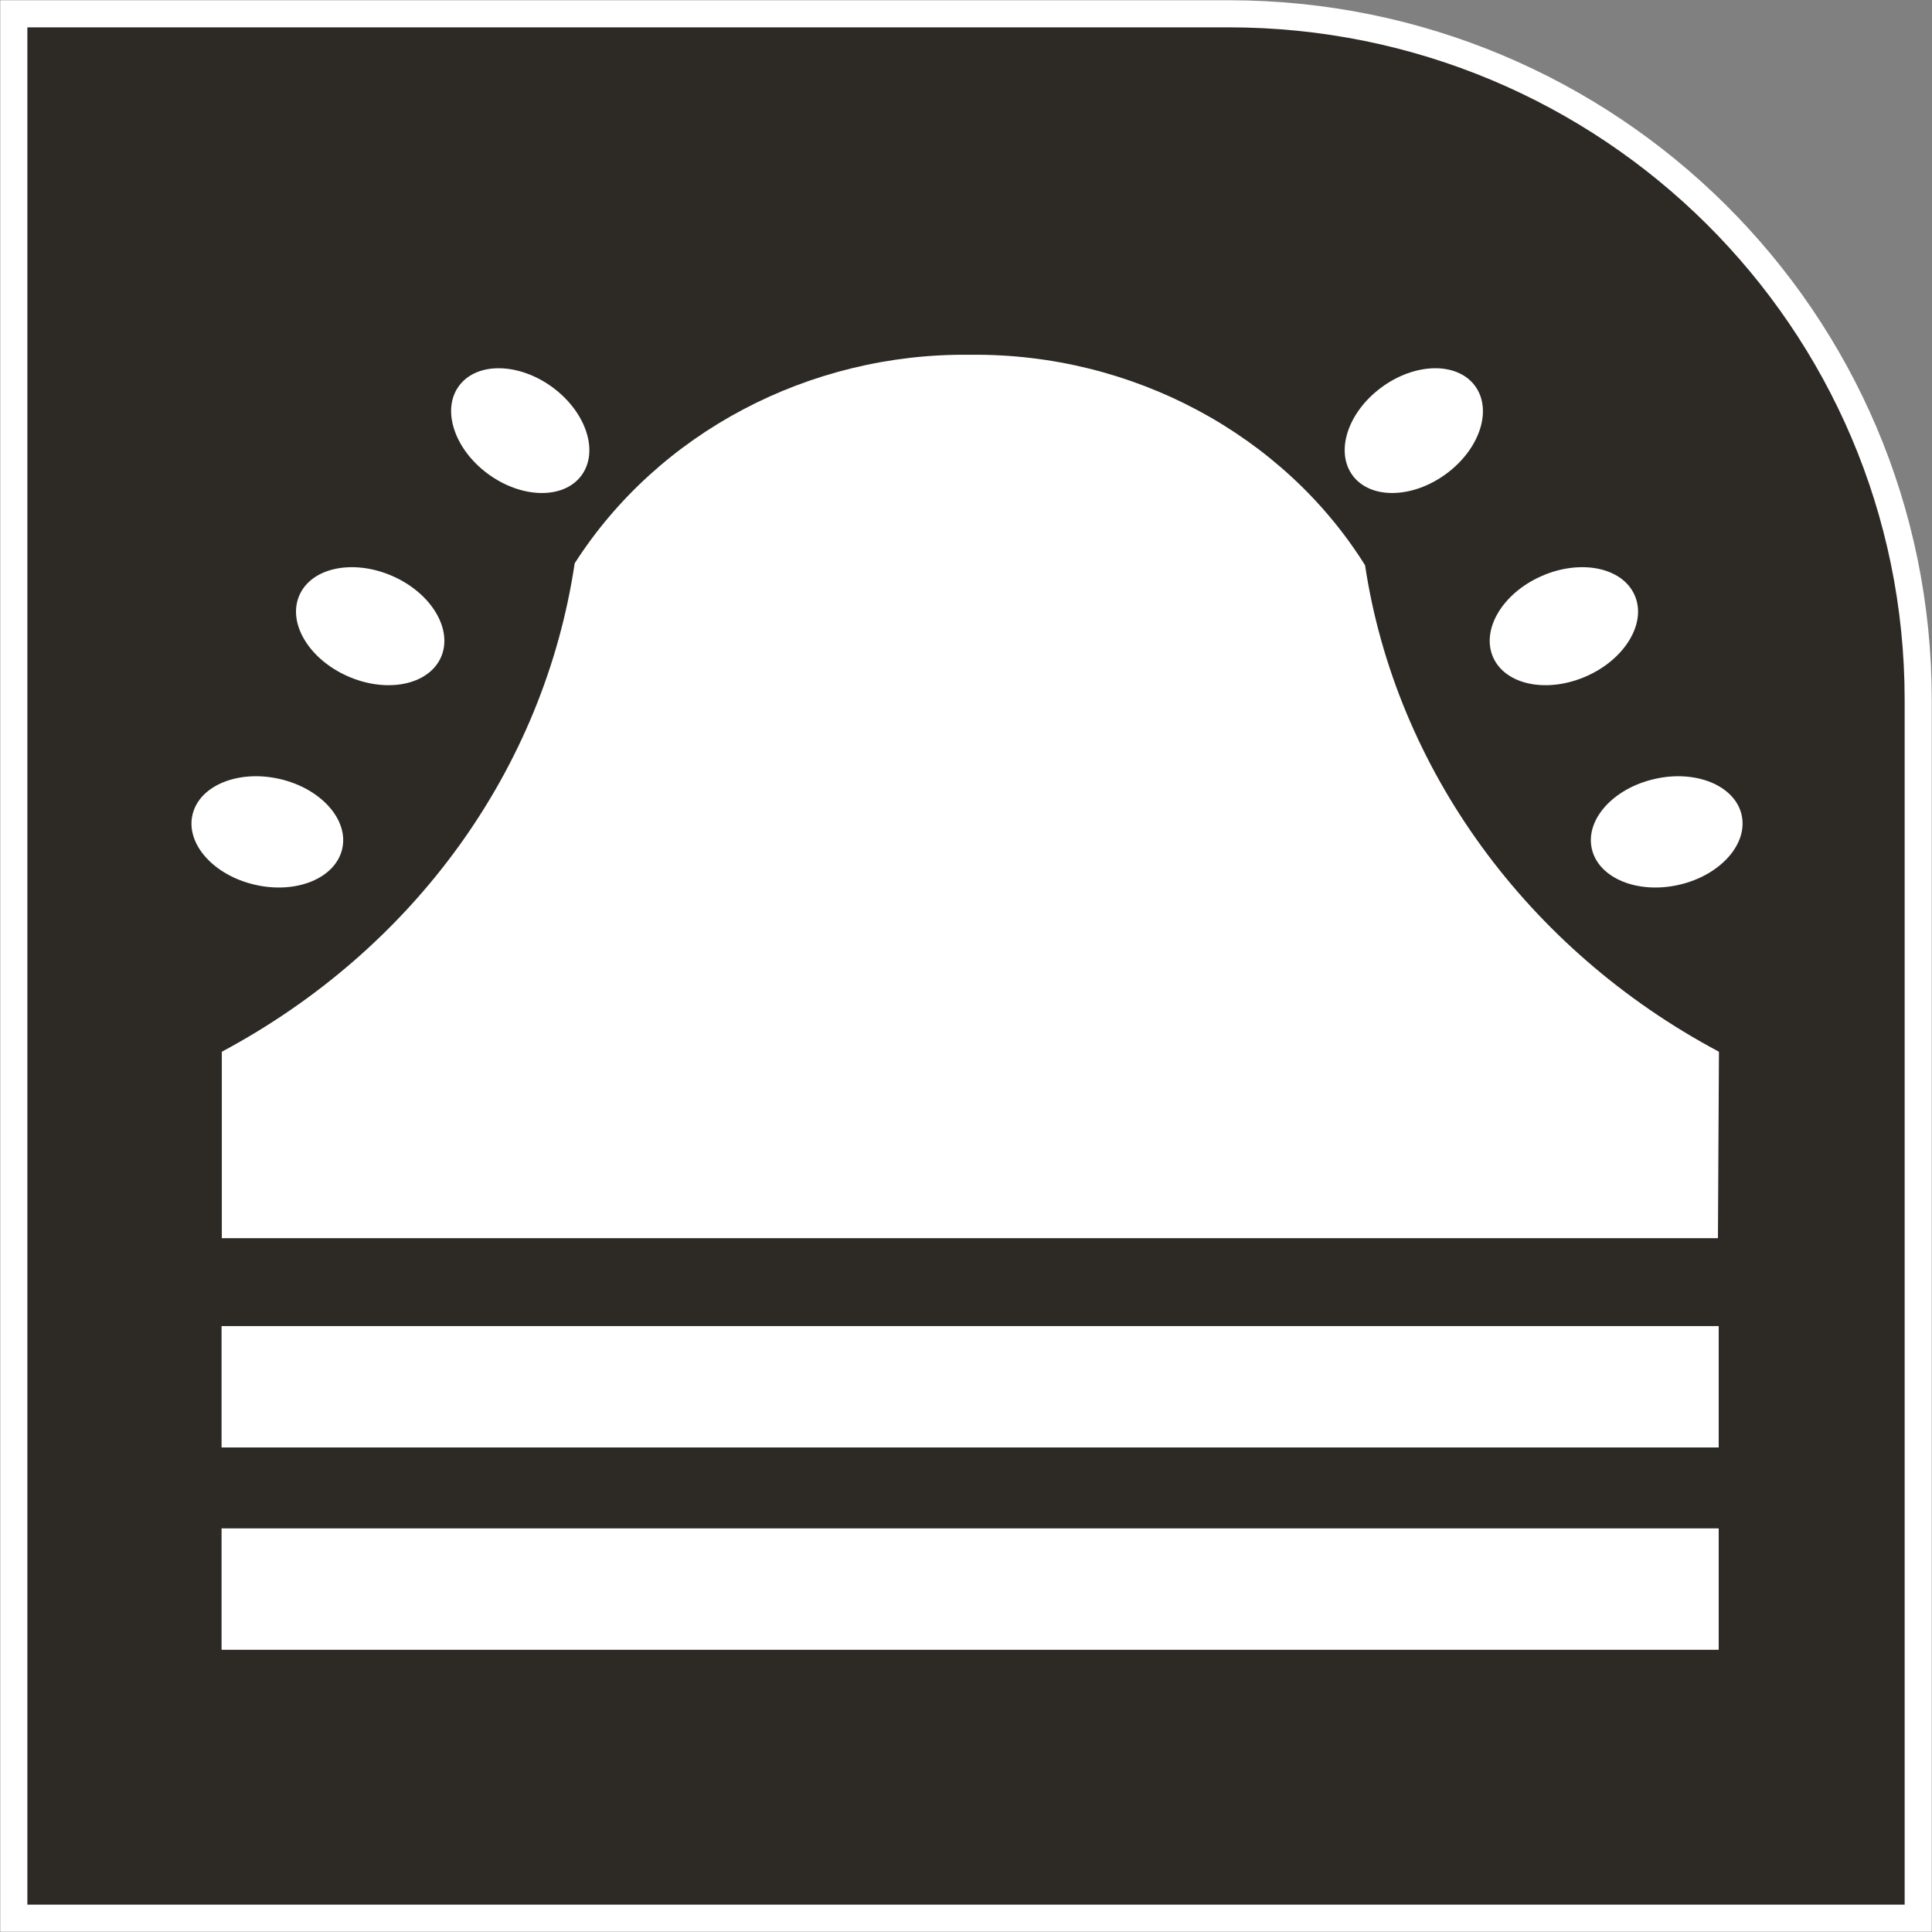
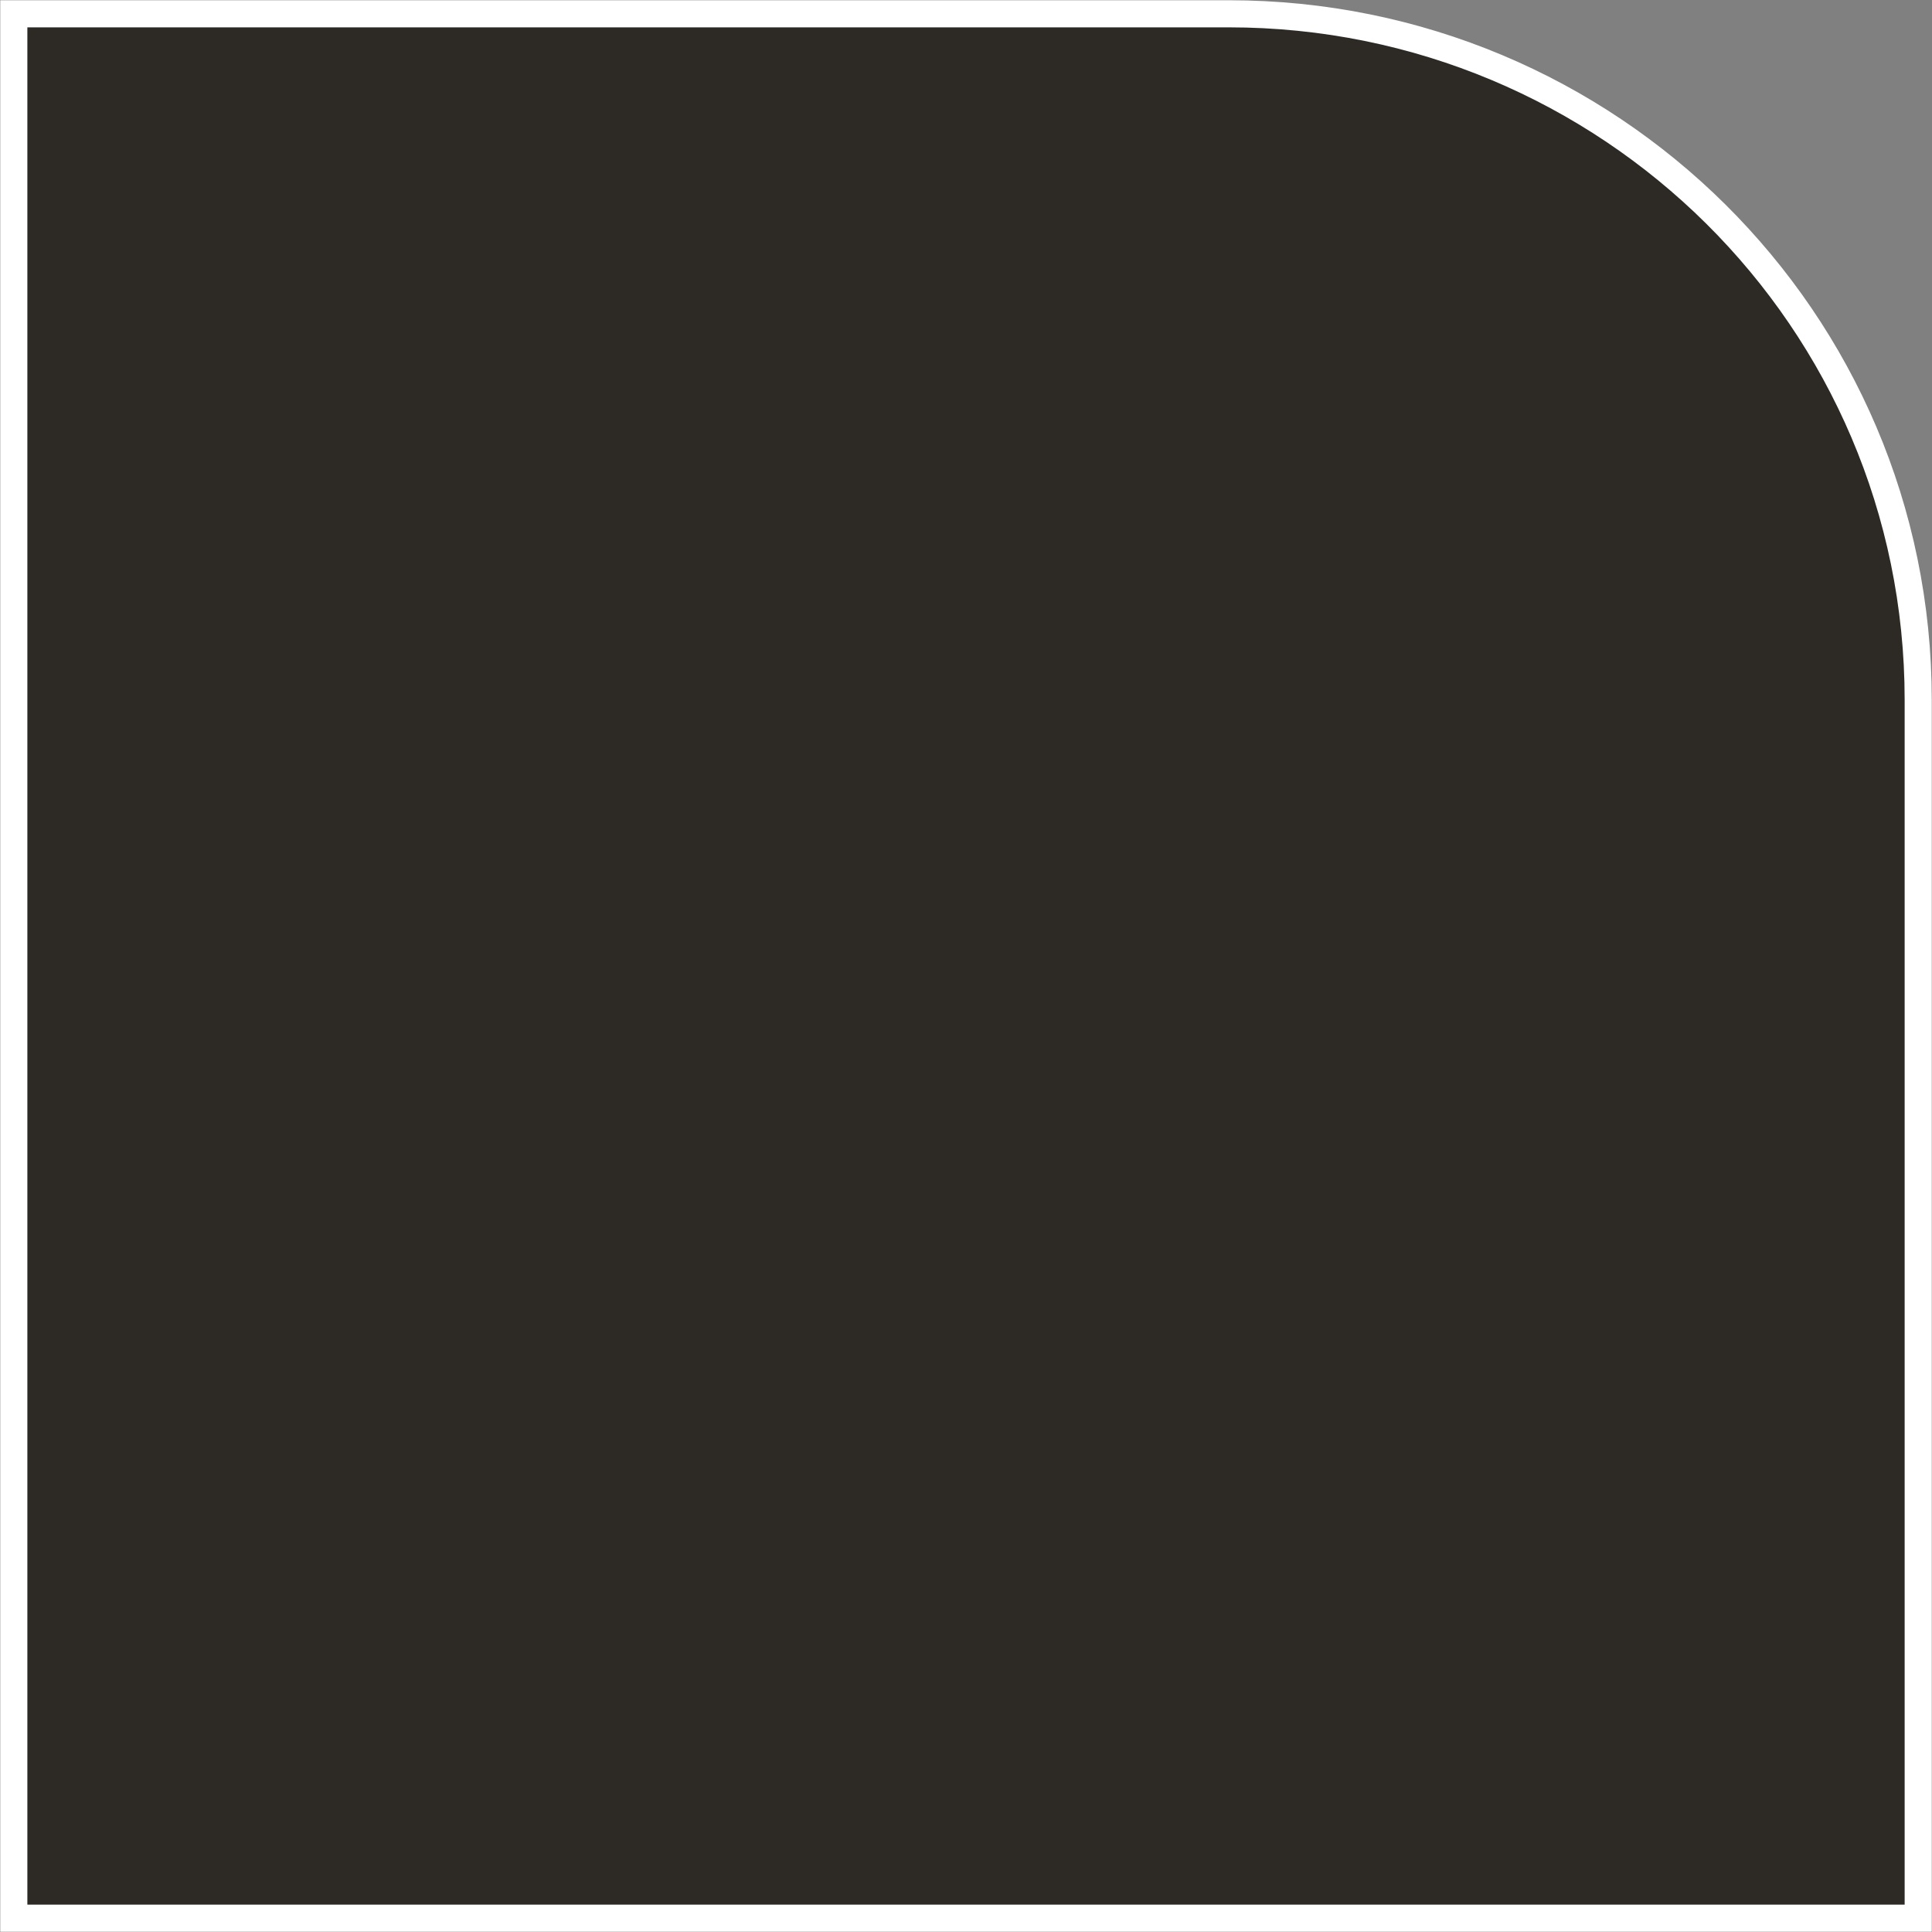
<svg xmlns="http://www.w3.org/2000/svg" width="130" height="130" xml:space="preserve" overflow="hidden">
  <rect width="100%" height="100%" fill="#808080" stroke="none" />
  <defs>
    <clipPath id="clip0">
      <rect x="-4" y="-40" width="130" height="130" />
    </clipPath>
    <clipPath id="clip1">
-       <rect x="8" y="-17" width="106" height="89" />
-     </clipPath>
+       </clipPath>
    <clipPath id="clip2">
      <rect x="8" y="-17" width="106" height="89" />
    </clipPath>
    <clipPath id="clip3">
      <rect x="8" y="-17" width="106" height="89" />
    </clipPath>
    <clipPath id="clip4">
      <rect x="8" y="-17" width="106" height="89" />
    </clipPath>
  </defs>
  <g clip-path="url(#clip0)" transform="translate(4 40)">
    <path d="M81.755 128.143 0 128.143 0 2.39383e-05 128.143 2.39383e-05 128.143 81.974C128.143 107.583 107.3 128.143 81.755 128.143" stroke="#FFFFFF" stroke-width="1.824" stroke-miterlimit="8" fill="#2D2A26" fill-rule="evenodd" transform="matrix(1 0 0 -1 -3.071 89.071)" />
    <g clip-path="url(#clip1)">
      <g clip-path="url(#clip2)">
        <g clip-path="url(#clip3)">
          <g clip-path="url(#clip4)">
            <path d="M0.254 1.9C1.088 0.04 3.899-0.522 6.525 0.64 9.152 1.801 10.599 4.253 9.764 6.105 8.93 7.972 6.119 8.534 3.493 7.372 0.866 6.211-0.581 3.759 0.254 1.9" fill="#FFFFFF" fill-rule="evenodd" transform="matrix(1 0 0 -1 96.221 6.141)" />
            <path d="M2.47 7.125C0.202 5.441-0.642 2.789 0.571 1.188 1.784-0.406 4.603-0.339 6.863 1.337 9.131 3.013 9.983 5.672 8.762 7.274 7.549 8.868 4.731 8.808 2.47 7.125" fill="#FFFFFF" fill-rule="evenodd" transform="matrix(1 0 0 -1 86.464 -6.792)" />
            <path d="M8.766 1.188C9.98 2.791 9.128 5.444 6.867 7.128 4.599 8.805 1.781 8.872 0.567 7.269-0.646 5.675 0.213 3.014 2.474 1.337 4.735-0.34 7.553-0.407 8.766 1.188" fill="#FFFFFF" fill-rule="evenodd" transform="matrix(1 0 0 -1 26.338 -6.792)" />
-             <path d="M3.494 0.64C6.12-0.522 8.922 0.04 9.764 1.9 10.598 3.759 9.151 6.211 6.525 7.372 3.9 8.533 1.09 7.972 0.256 6.112-0.587 4.253 0.868 1.801 3.494 0.64" fill="#FFFFFF" fill-rule="evenodd" transform="matrix(1 0 0 -1 15.901 6.141)" />
-             <path d="M4.282 0.223C7.063-0.424 9.693 0.652 10.156 2.622 10.62 4.585 8.735 6.698 5.961 7.337 3.18 7.977 0.55 6.909 0.087 4.938-0.377 2.976 1.5 0.862 4.282 0.223" fill="#FFFFFF" fill-rule="evenodd" transform="matrix(1 0 0 -1 8.867 19.754)" />
-             <path d="M0 0.021 100.739 0.021 100.739 8.189 0 8.189Z" fill="#FFFFFF" fill-rule="evenodd" transform="matrix(1 0 0 -1 10.909 71.031)" />
            <path d="M100.739 8.188 0 8.188 0 0.02 100.739 0.02Z" fill="#FFFFFF" fill-rule="evenodd" transform="matrix(1 0 0 -1 10.909 57.417)" />
-             <path d="M23.76 45.444C21.69 31.6 12.957 19.5 0.017 12.581L0.017 0.036 100.687 0.036 100.755 12.581C87.875 19.439 79.013 31.6 76.943 45.316 71.444 54.108 61.283 59.606 50.352 59.478 39.549 59.606 29.388 54.244 23.76 45.444" fill="#FFFFFF" fill-rule="evenodd" transform="matrix(1 0 0 -1 10.909 43.35)" />
            <path d="M0.088 2.619C0.552 0.649 3.183-0.419 5.959 0.22 8.742 0.86 10.621 2.98 10.157 4.943 9.693 6.906 7.062 7.981 4.286 7.334 1.502 6.695-0.376 4.582 0.088 2.619" fill="#FFFFFF" fill-rule="evenodd" transform="matrix(1 0 0 -1 103.027 19.754)" />
          </g>
        </g>
      </g>
    </g>
  </g>
</svg>